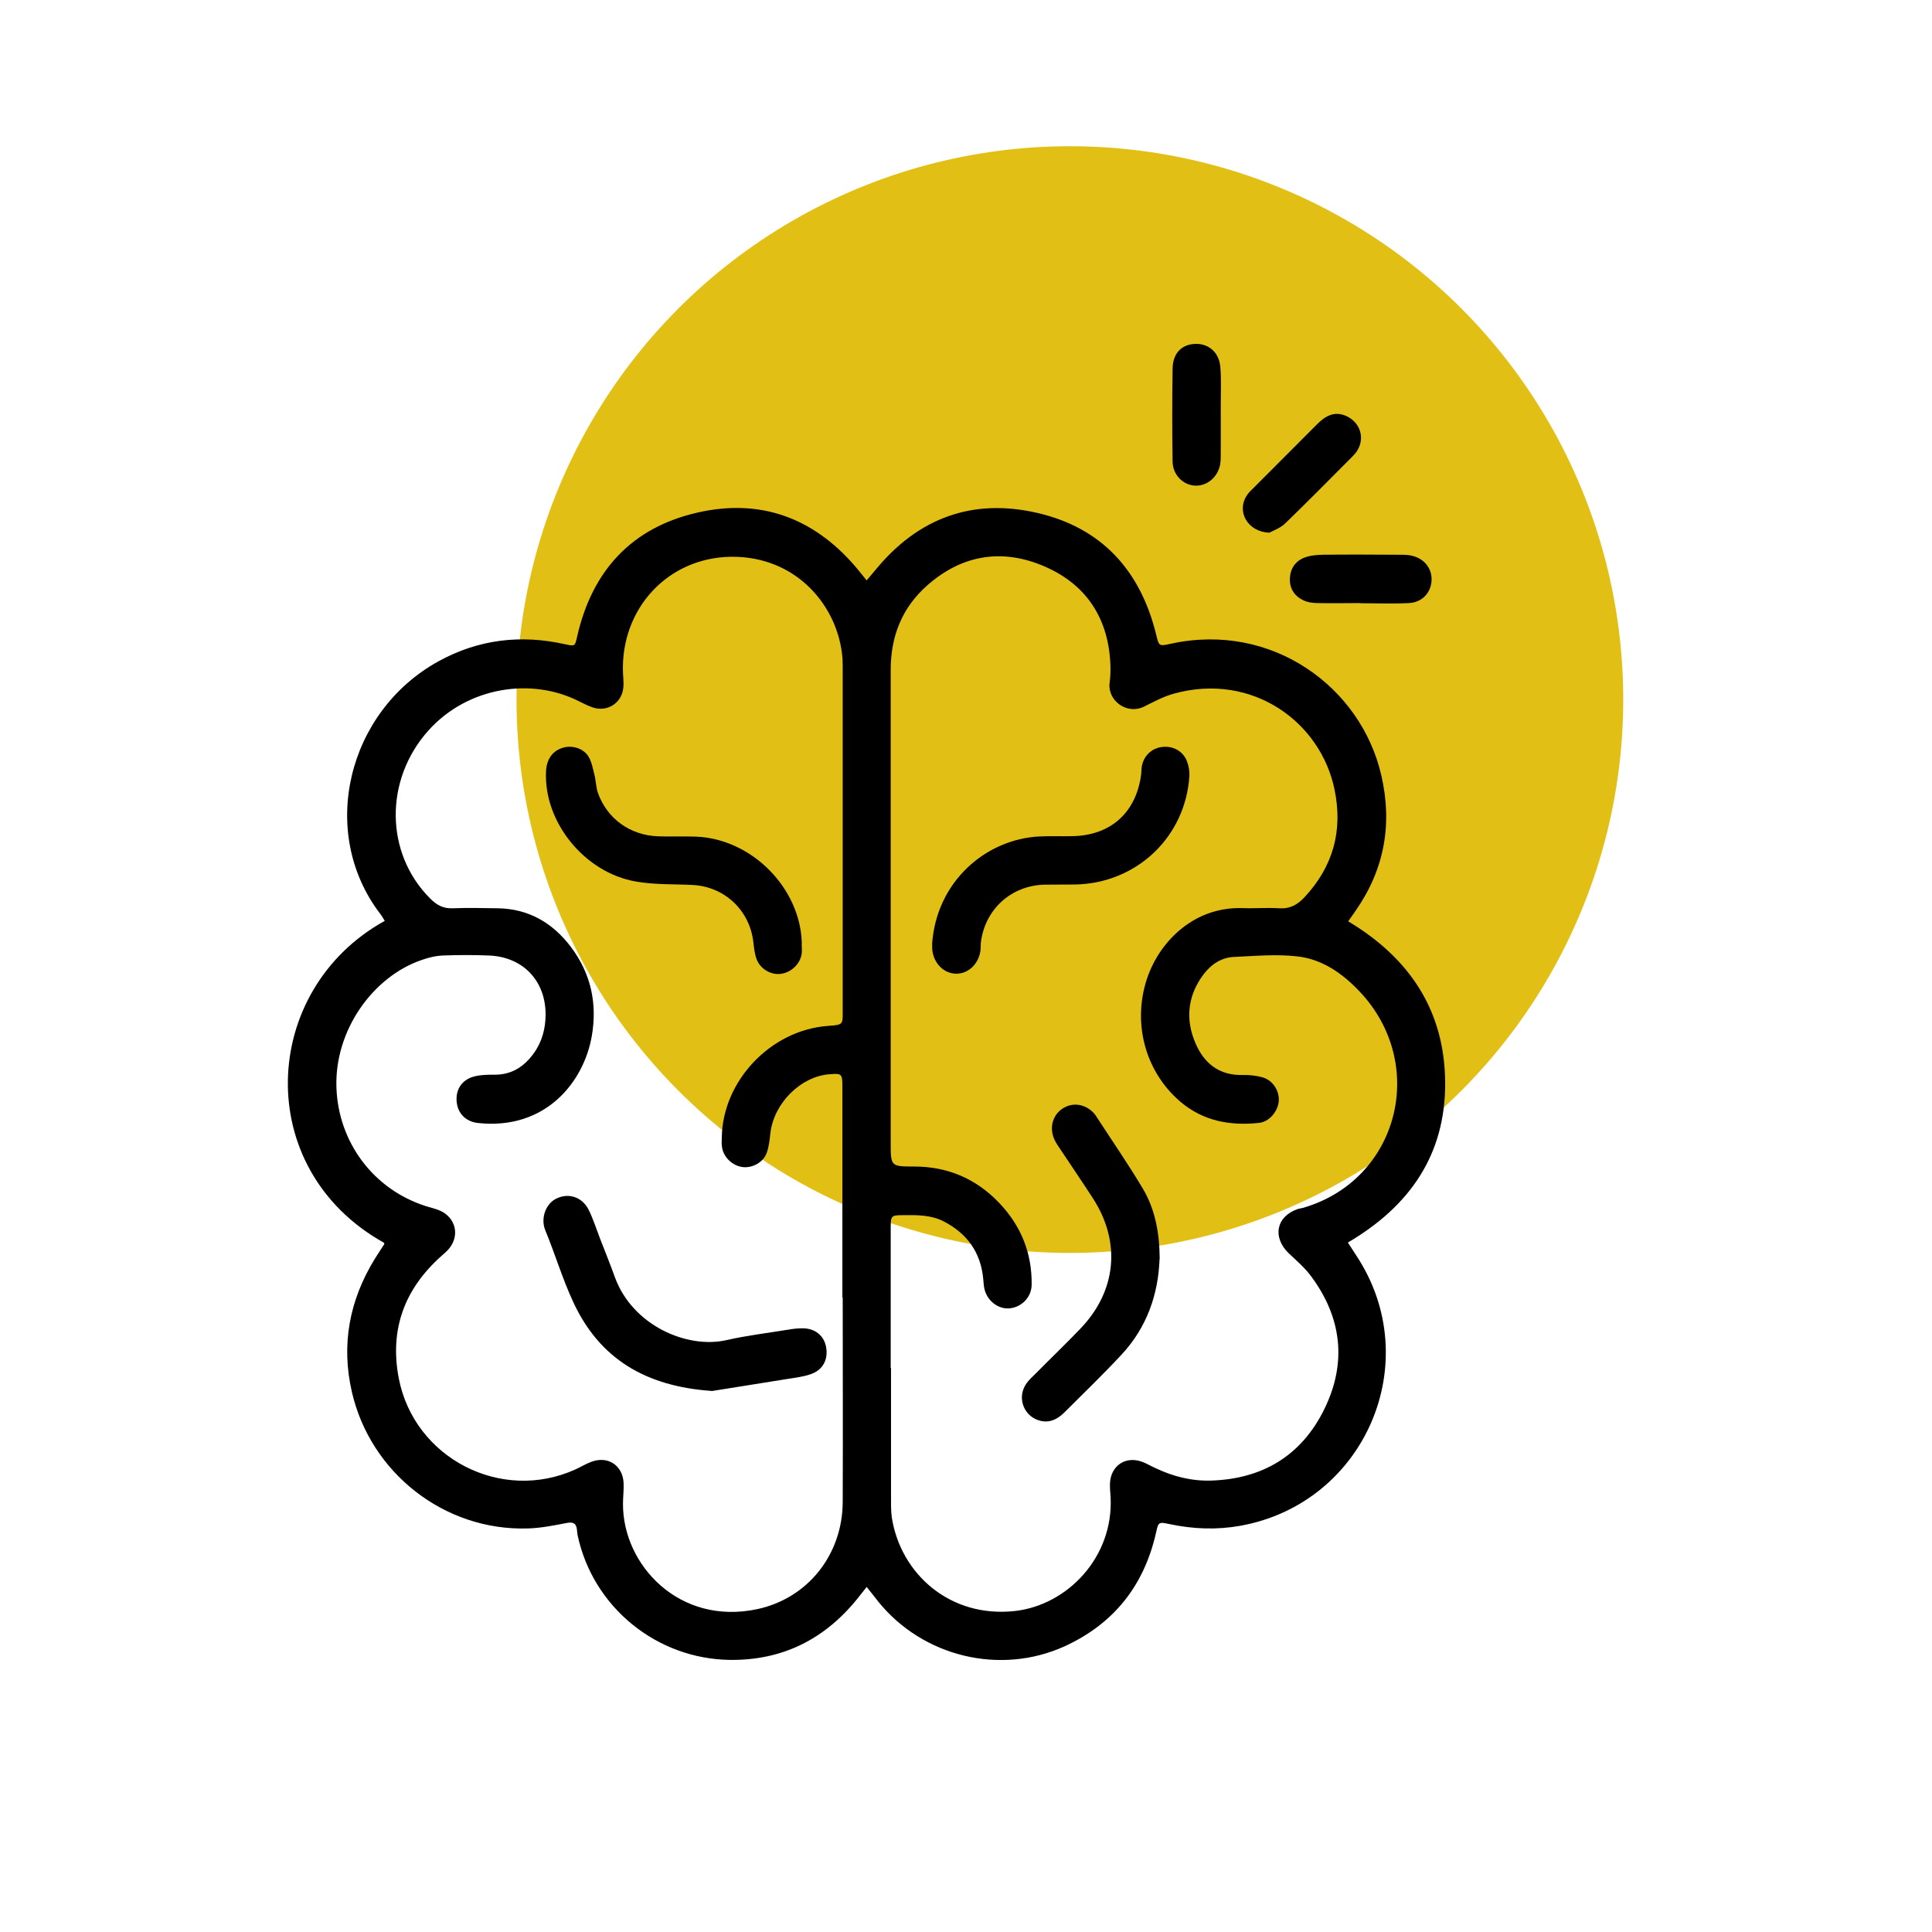
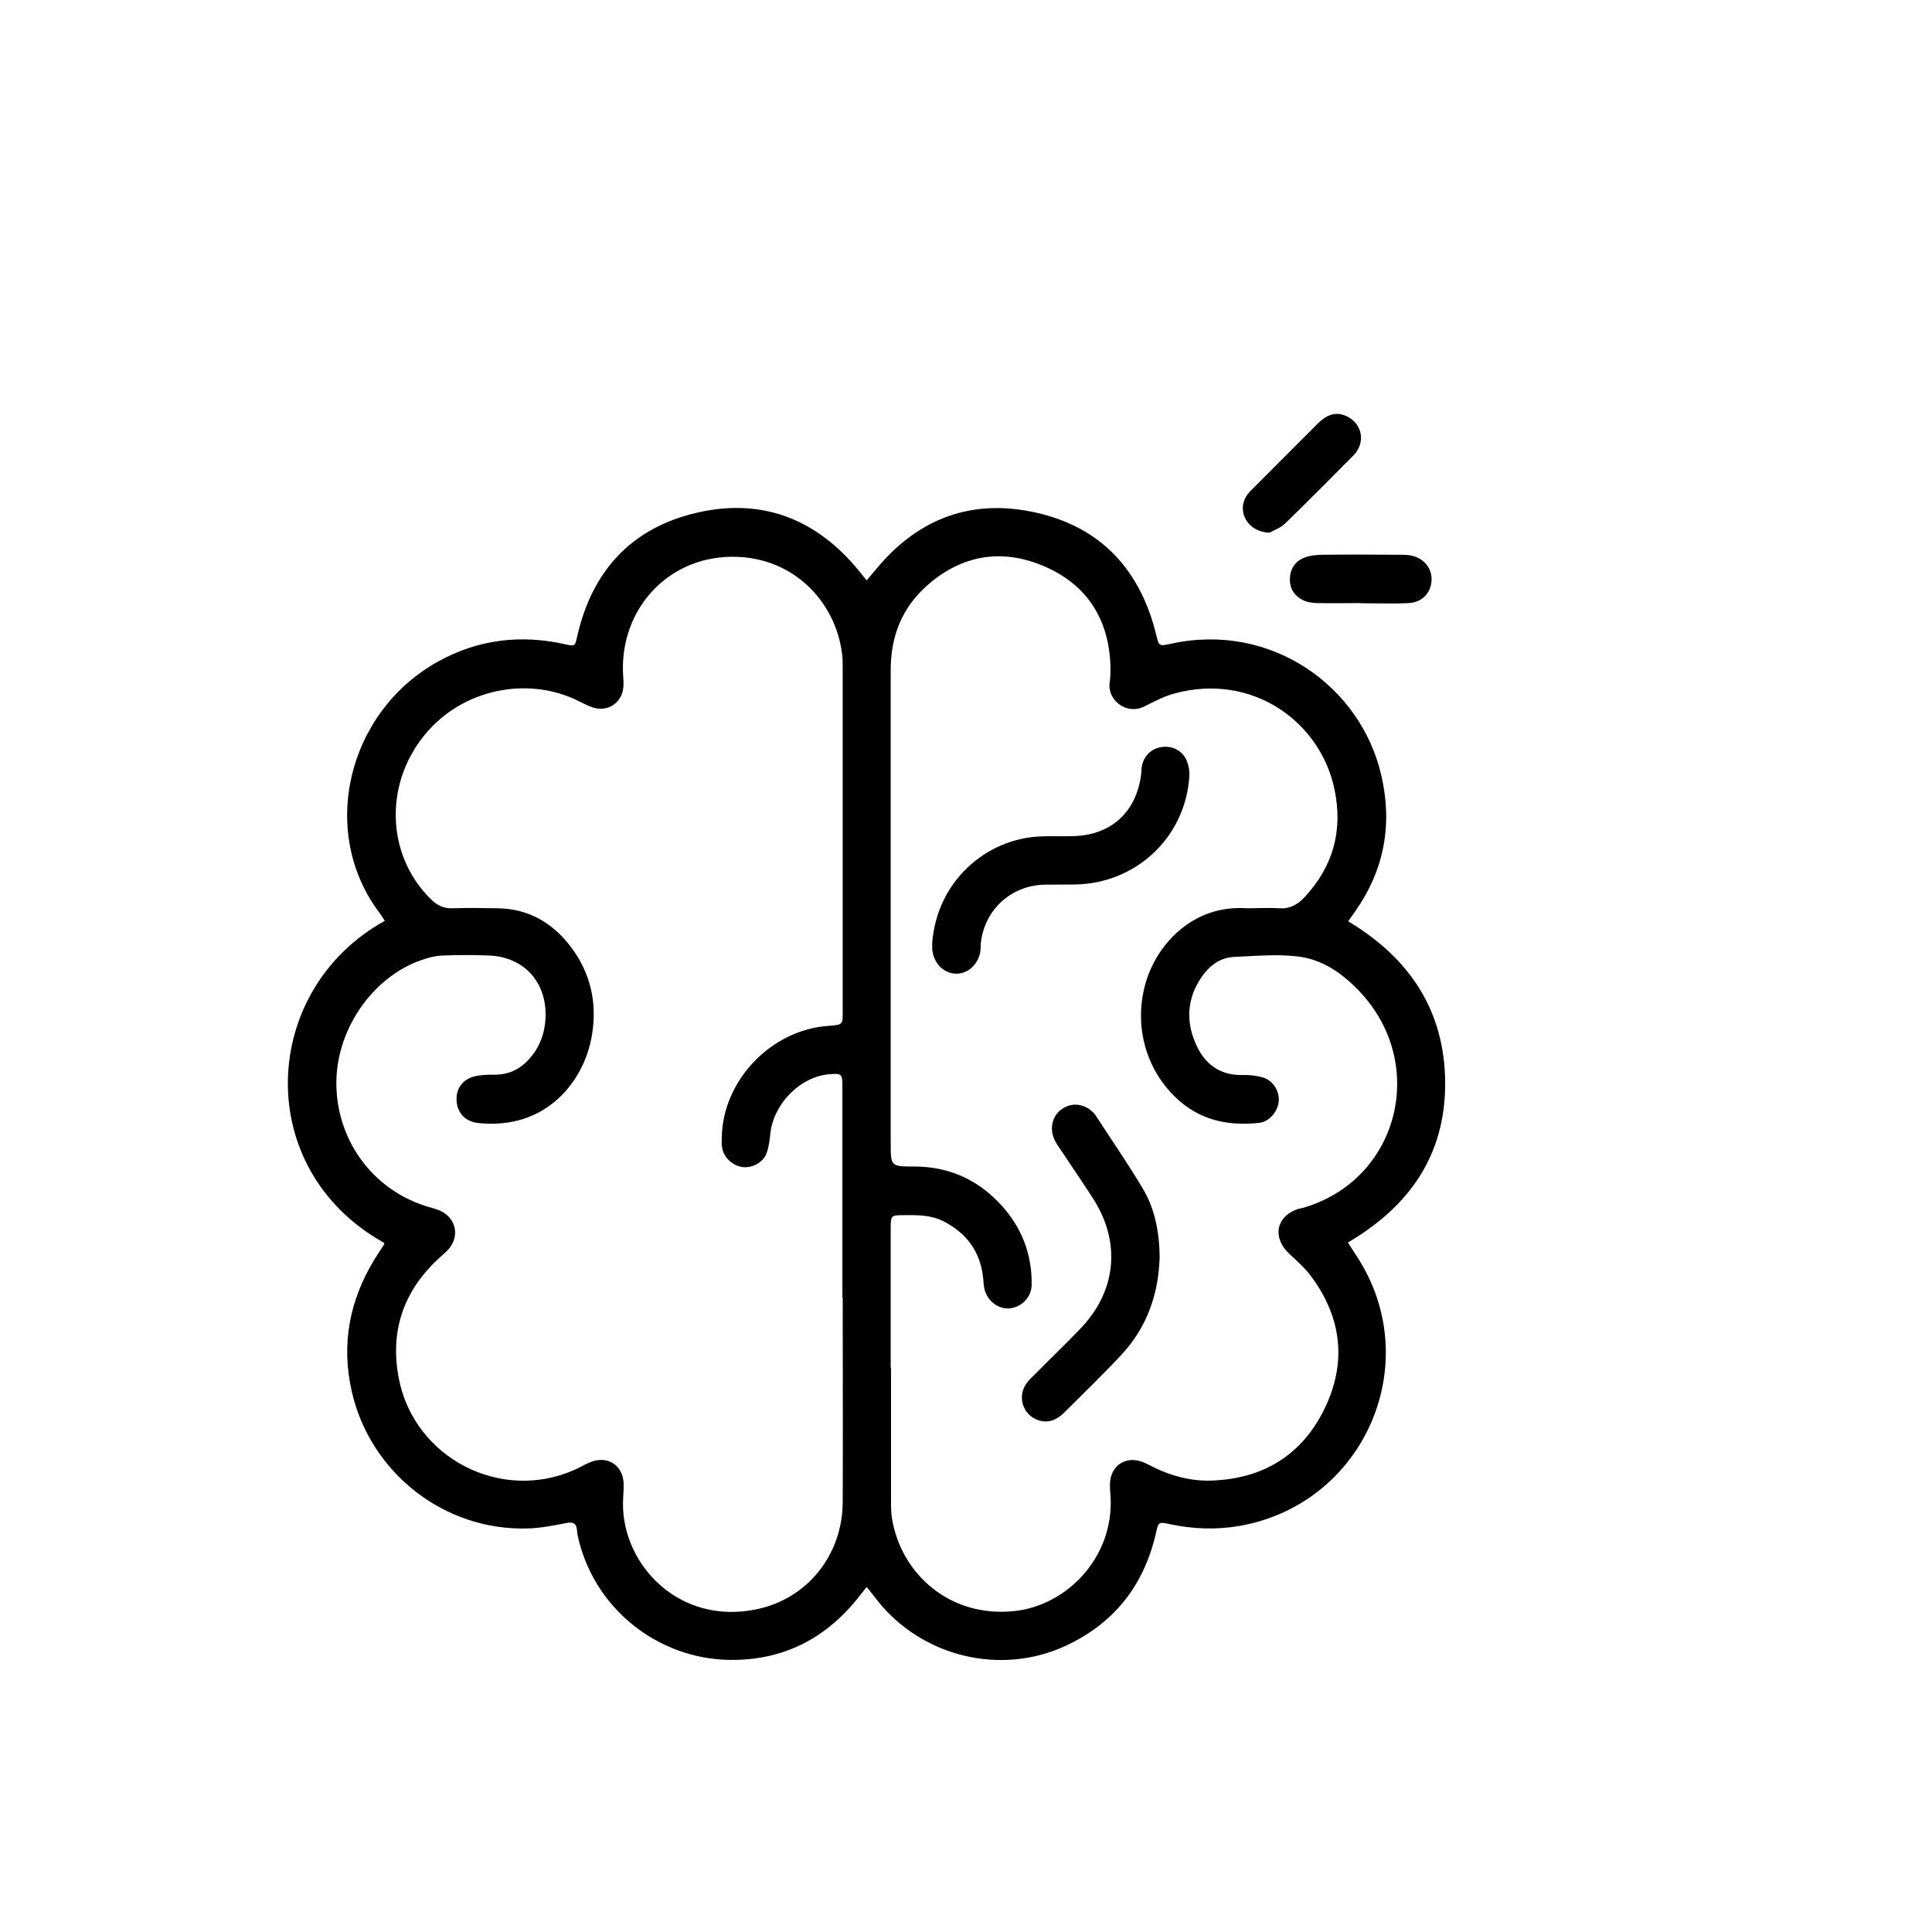
<svg xmlns="http://www.w3.org/2000/svg" id="Calque_2" viewBox="0 0 124.33 124.33">
  <defs>
    <style>.cls-1{fill:#e2bf14;}.cls-2{fill:none;}</style>
  </defs>
  <g id="Calque_1-2">
    <g>
-       <circle class="cls-1" cx="68.85" cy="45.02" r="35.61" />
      <g>
        <path d="M55.77,102.13c-.25,.32-.43,.55-.61,.77-2.1,2.59-4.8,3.95-8.16,3.92-4.74-.05-8.85-3.4-9.83-8.03-.02-.11-.03-.22-.04-.33-.04-.42-.23-.54-.67-.45-.83,.16-1.67,.33-2.51,.35-5.36,.16-10.1-3.58-11.3-8.76-.71-3.06-.17-5.92,1.47-8.59,.19-.31,.4-.62,.6-.93,.02-.03,0-.07,0-.1-8.54-4.75-7.99-16.28,.04-20.72-.1-.15-.18-.31-.29-.45-4.02-5.25-2.12-13.03,3.76-16.26,2.57-1.41,5.29-1.73,8.14-1.09,.64,.14,.63,.13,.77-.49,.96-4.25,3.52-7.03,7.77-7.99,4.01-.91,7.42,.33,10.12,3.46,.23,.27,.46,.56,.74,.91,.24-.28,.42-.49,.6-.71,2.72-3.3,6.2-4.59,10.35-3.64,4.17,.95,6.67,3.71,7.68,7.83,.19,.76,.16,.77,.98,.59,6.46-1.4,12.2,2.77,13.51,8.47,.73,3.15,.2,6.07-1.66,8.73-.14,.21-.29,.41-.47,.67,3.96,2.37,6.22,5.76,6.24,10.4,.02,4.63-2.29,7.94-6.26,10.27,.2,.31,.38,.58,.55,.85,4.5,6.82,.56,15.94-7.48,17.38-1.52,.27-3.01,.21-4.5-.1-.76-.16-.76-.16-.92,.56-.77,3.39-2.71,5.84-5.87,7.29-4.15,1.89-9.13,.68-12-2.87-.23-.29-.45-.58-.76-.96Zm-1.56-18.64c0-1.7,0-3.4,0-5.09,0-2.84,0-5.68,0-8.53,0-.77-.06-.8-.83-.74-1.85,.14-3.56,1.85-3.8,3.76-.05,.44-.09,.89-.24,1.3-.21,.6-.89,.97-1.5,.92-.66-.06-1.26-.6-1.37-1.25-.04-.22-.03-.44-.02-.66,.05-3.64,3.15-6.92,6.84-7.18,1.01-.07,.94-.1,.94-1.03,0-.04,0-.07,0-.11,0-7.23,0-14.47,0-21.7,0-.26,0-.52-.01-.77-.24-3.37-2.95-6.63-7.17-6.58-4.09,.05-7.11,3.36-6.96,7.45,.01,.33,.06,.67,.02,.99-.1,.96-1,1.55-1.92,1.27-.31-.1-.61-.25-.91-.4-3.06-1.57-7.18-.95-9.71,1.87-2.85,3.18-2.8,7.91,.12,10.82,.42,.42,.84,.65,1.46,.62,.96-.04,1.92-.01,2.88,0,1.99,.03,3.54,.94,4.71,2.49,1.29,1.71,1.71,3.65,1.34,5.75-.51,2.91-2.94,6.04-7.3,5.58-.79-.08-1.31-.6-1.39-1.34-.09-.8,.33-1.46,1.14-1.66,.42-.11,.87-.11,1.31-.11,1.1,0,1.89-.52,2.51-1.38,.54-.75,.76-1.61,.76-2.5,0-2.18-1.47-3.7-3.63-3.79-.99-.04-1.99-.04-2.99,0-.47,.02-.95,.14-1.39,.3-3.11,1.08-5.58,4.52-5.45,8.2,.12,3.49,2.35,6.53,5.73,7.62,.31,.1,.64,.17,.94,.3,.98,.44,1.27,1.54,.62,2.39-.15,.2-.36,.37-.55,.54-2.36,2.11-3.33,4.71-2.73,7.85,.99,5.15,6.6,8.04,11.37,5.87,.34-.15,.65-.35,1-.48,1.07-.42,2.05,.21,2.1,1.36,.02,.44-.04,.88-.04,1.33-.02,3.93,3.62,7.86,8.65,6.78,3.26-.7,5.47-3.52,5.49-6.87,.02-4.39,0-8.78,0-13.18Zm3.13,4.53c0,2.77,0,5.54,0,8.3,0,.44-.01,.89,.05,1.33,.56,3.6,3.72,6.5,7.95,6.02,3.36-.39,6.33-3.47,6.13-7.33-.02-.29-.05-.59-.04-.88,.05-1.15,1.02-1.79,2.09-1.38,.27,.1,.53,.26,.8,.38,1.15,.55,2.35,.86,3.63,.82,3.32-.11,5.81-1.62,7.27-4.59,1.48-3.01,1.13-5.94-.9-8.63-.4-.52-.91-.96-1.39-1.41-1.07-1.04-.8-2.38,.6-2.85,.1-.03,.22-.04,.32-.07,6.18-1.79,8.07-9.27,3.63-13.94-1.09-1.15-2.39-2.06-3.97-2.24-1.34-.16-2.72-.03-4.08,.03-.96,.04-1.65,.61-2.16,1.38-.86,1.3-.95,2.71-.36,4.12,.55,1.33,1.53,2.14,3.07,2.1,.43-.01,.89,.04,1.3,.16,.67,.21,1.07,.9,1.01,1.55-.07,.65-.61,1.3-1.26,1.37-1.86,.2-3.6-.11-5.08-1.37-2.33-2-3.13-5.24-2.05-8.16,.81-2.16,2.94-4.4,6.09-4.29,.77,.03,1.55-.04,2.32,.01,.69,.05,1.18-.22,1.64-.71,1.85-1.99,2.48-4.29,1.93-6.94-.9-4.35-5.29-7.54-10.31-6.17-.67,.18-1.3,.52-1.92,.83-1.16,.58-2.4-.41-2.24-1.53,.05-.36,.06-.74,.05-1.1-.1-2.97-1.5-5.18-4.2-6.36-2.73-1.2-5.35-.79-7.61,1.22-1.61,1.43-2.33,3.27-2.33,5.41,0,10.15,0,20.3,0,30.45,0,1.5,0,1.52,1.51,1.52,2.15,0,3.97,.78,5.44,2.31,1.42,1.47,2.15,3.25,2.12,5.3-.01,.79-.62,1.41-1.36,1.51-.71,.1-1.44-.4-1.66-1.17-.07-.24-.07-.51-.1-.76-.17-1.68-1.03-2.87-2.52-3.65-.83-.43-1.71-.42-2.59-.41-.83,0-.84,.02-.84,.88,0,2.99,0,5.98,0,8.97Z" />
        <path d="M81.69,34.28c-1.4-.05-2.1-1.34-1.49-2.34,.11-.19,.27-.35,.43-.5,1.38-1.38,2.75-2.76,4.13-4.14,.52-.52,1.1-.87,1.87-.53,.88,.39,1.22,1.38,.73,2.2-.09,.16-.22,.3-.35,.43-1.43,1.43-2.85,2.88-4.3,4.28-.32,.31-.79,.47-1.02,.6Z" />
        <path d="M87.56,38.81c-.92,0-1.84,.02-2.76,0-.32,0-.67-.05-.95-.19-.57-.28-.88-.78-.84-1.43,.04-.65,.39-1.12,1-1.33,.34-.12,.72-.15,1.08-.16,1.66-.02,3.32-.01,4.97,0,.29,0,.6,0,.87,.08,.79,.21,1.26,.88,1.19,1.64-.07,.77-.63,1.35-1.46,1.39-1.03,.05-2.06,.01-3.09,.01h0Z" />
-         <path d="M78.56,26.7c0,.81,0,1.62,0,2.43,0,.26,0,.52-.04,.77-.17,.84-.87,1.4-1.64,1.35-.76-.05-1.41-.7-1.42-1.55-.03-1.99-.03-3.98,0-5.97,.01-.99,.58-1.57,1.46-1.6,.85-.03,1.53,.54,1.61,1.47,.07,.8,.03,1.62,.03,2.43,0,.22,0,.44,0,.66Z" />
-         <path d="M45.79,89.51c-4.22-.29-7.21-2.06-8.9-5.72-.7-1.5-1.17-3.1-1.8-4.62-.31-.75,.02-1.67,.66-2.01,.8-.43,1.72-.15,2.14,.71,.29,.59,.49,1.23,.73,1.85,.32,.82,.65,1.64,.95,2.47,1.13,3.11,4.65,4.63,7.18,4.05,1.32-.3,2.68-.46,4.02-.68,.29-.05,.59-.08,.88-.08,.8,0,1.37,.47,1.51,1.19,.15,.8-.19,1.49-.98,1.76-.48,.17-1,.23-1.51,.31-1.71,.28-3.41,.54-4.88,.78Z" />
-         <path d="M51.59,60.72c0,.22,.03,.45,0,.66-.1,.66-.67,1.2-1.34,1.29-.64,.09-1.34-.32-1.57-.97-.12-.34-.16-.72-.2-1.08-.24-2.05-1.86-3.57-3.92-3.67-1.21-.06-2.44-.01-3.63-.22-3.33-.57-5.96-3.86-5.79-7.11,.04-.77,.42-1.3,1.08-1.5,.6-.18,1.33,.03,1.66,.58,.2,.34,.27,.75,.37,1.14,.1,.39,.1,.81,.23,1.19,.59,1.66,2.08,2.73,3.88,2.79,.81,.03,1.62-.01,2.43,.02,3.6,.14,6.74,3.33,6.81,6.89Z" />
        <path d="M74.62,81.04c-.08,2.22-.8,4.38-2.46,6.15-1.18,1.27-2.43,2.47-3.65,3.69-.41,.41-.88,.68-1.48,.57-1.11-.21-1.63-1.47-.99-2.4,.16-.24,.39-.44,.6-.65,.96-.97,1.94-1.91,2.89-2.9,2.33-2.43,2.62-5.58,.8-8.39-.68-1.05-1.39-2.09-2.08-3.13-.14-.21-.3-.43-.4-.66-.33-.72-.12-1.54,.5-1.96,.64-.44,1.44-.34,2.01,.24,.05,.05,.1,.11,.14,.17,1.02,1.57,2.09,3.12,3.05,4.73,.78,1.32,1.07,2.81,1.08,4.53Z" />
        <path d="M59.98,60.79c.27-4.09,3.49-6.79,6.9-6.96,.7-.04,1.4,0,2.1-.02,2.49-.03,4.15-1.52,4.46-4,.02-.18,.01-.37,.05-.55,.15-.69,.7-1.16,1.4-1.2,.65-.04,1.25,.3,1.49,.92,.12,.3,.18,.65,.16,.96-.25,3.92-3.39,6.9-7.34,6.98-.66,.01-1.33,0-1.99,.01-2.16,.06-3.84,1.61-4.09,3.74-.02,.18,0,.37-.03,.55-.14,.85-.8,1.45-1.56,1.44-.81-.01-1.47-.69-1.54-1.59,0-.11,0-.22,0-.31Z" />
      </g>
      <rect class="cls-2" width="124.33" height="124.33" />
    </g>
  </g>
</svg>